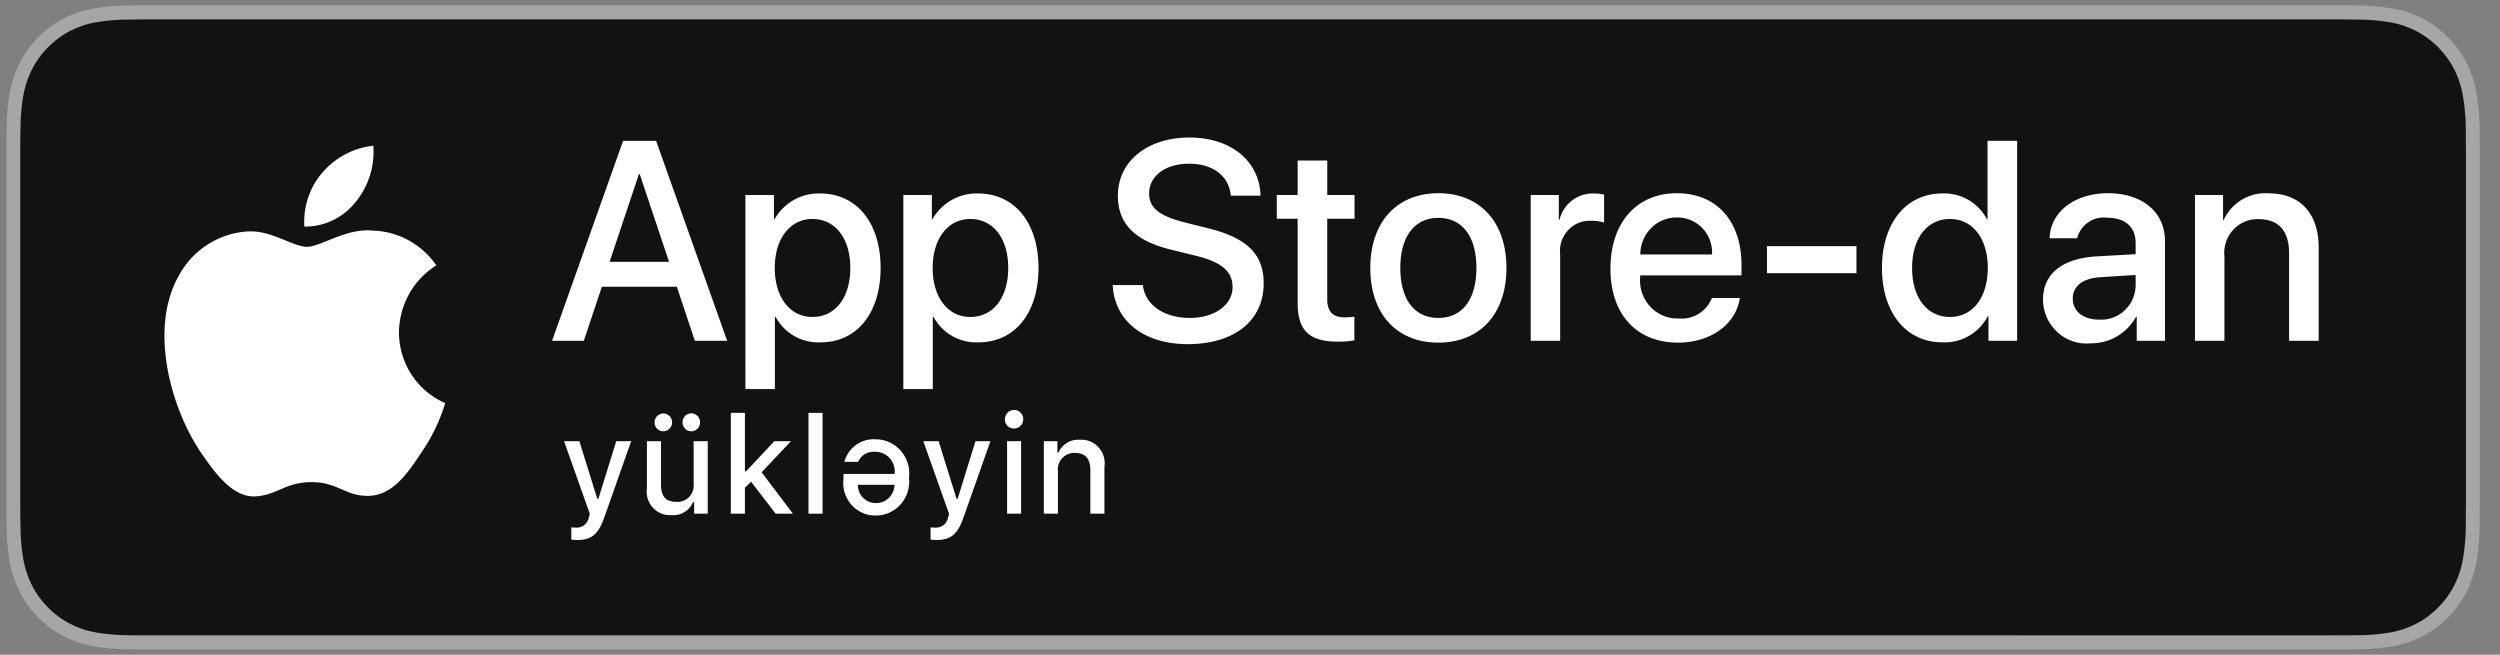
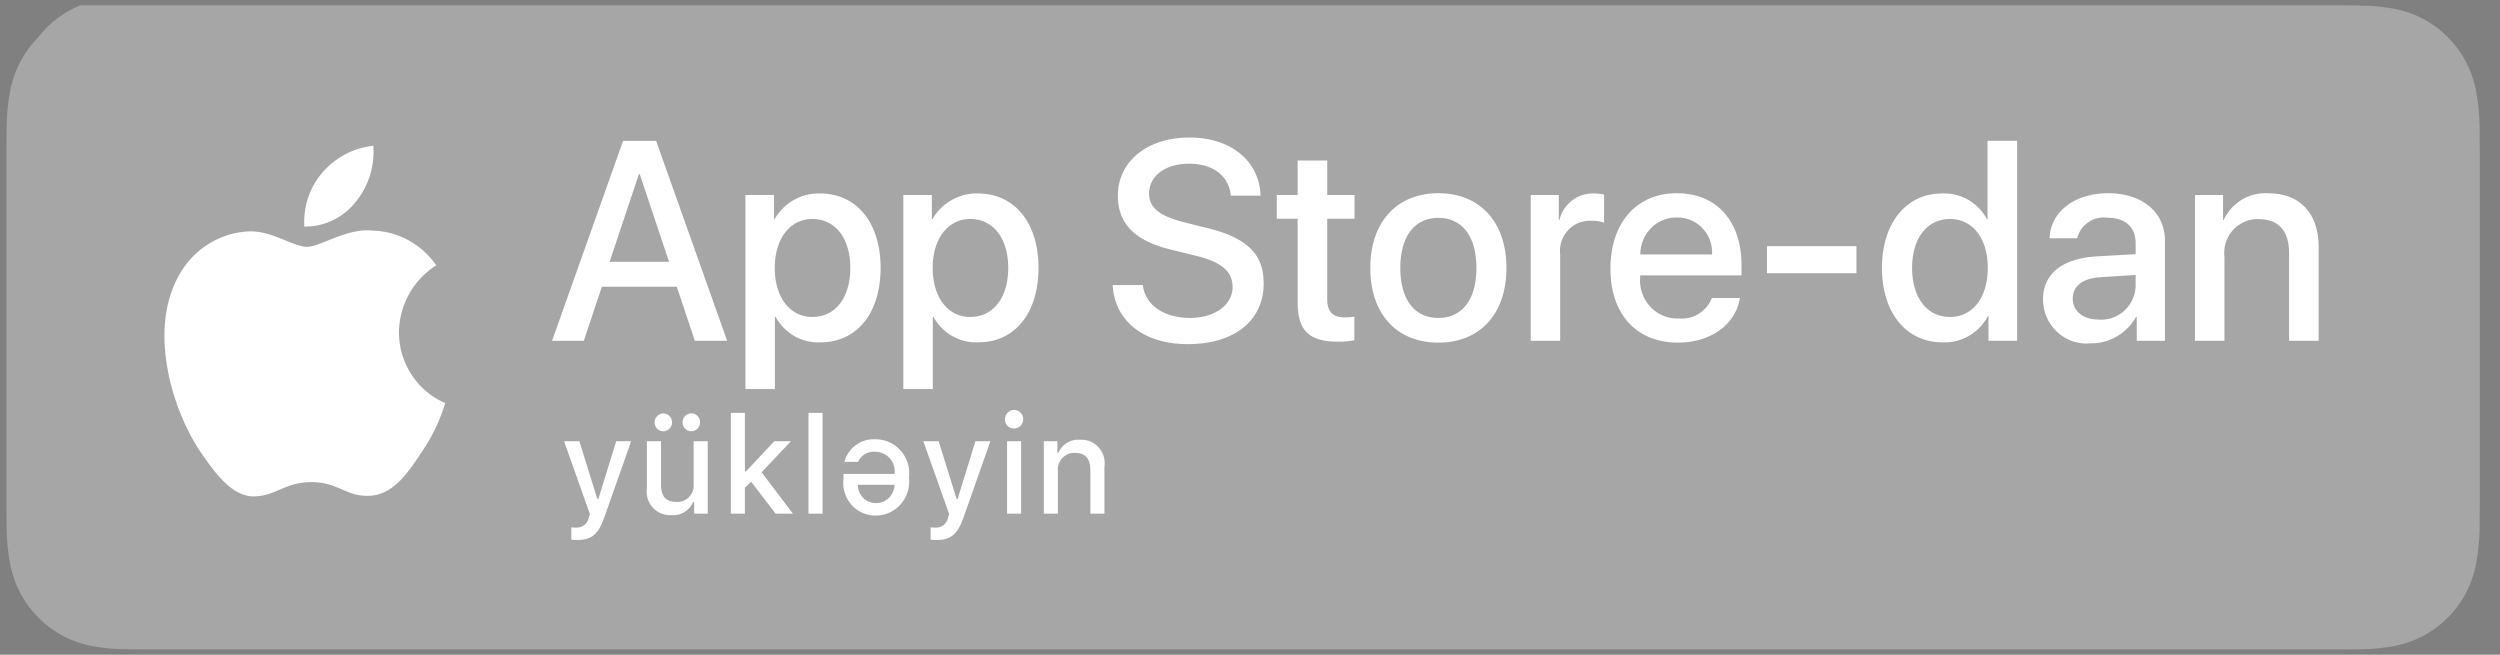
<svg xmlns="http://www.w3.org/2000/svg" width="168" height="44" fill="none">
  <rect width="100%" height="100%" fill="#808080" stroke="none" />
  <g clip-path="url(#a)">
-     <path d="M156.494.358H10.586c-.39 0-.776 0-1.166.003-.326.002-.649.008-.978.013-.715.009-1.429.073-2.134.191A6.862 6.862 0 0 0 2.56 2.52a6.769 6.769 0 0 0-1.255 1.755 7.224 7.224 0 0 0-.665 2.06 14.28 14.28 0 0 0-.191 2.165c-.01.332-.011.665-.016.997v25.012c.005.336.006.661.016.997.008.726.072 1.45.19 2.166.118.718.342 1.413.666 2.061a6.714 6.714 0 0 0 1.255 1.747 6.688 6.688 0 0 0 1.724 1.275c.637.33 1.32.56 2.024.683a14.11 14.11 0 0 0 2.134.191c.329.008.652.012.978.012.39.002.776.002 1.166.002h145.908c.382 0 .771 0 1.154-.002.325 0 .657-.004.982-.012.714-.009 1.425-.073 2.13-.191a7.172 7.172 0 0 0 2.032-.683 6.693 6.693 0 0 0 1.722-1.275 6.898 6.898 0 0 0 1.258-1.747 7.2 7.2 0 0 0 .659-2.06c.119-.717.185-1.44.198-2.167.004-.336.004-.661.004-.997.009-.394.009-.785.009-1.184V10.677c0-.396 0-.79-.009-1.181 0-.332 0-.665-.004-.997a14.836 14.836 0 0 0-.198-2.166 7.227 7.227 0 0 0-.659-2.06 6.944 6.944 0 0 0-2.98-3.03 7.142 7.142 0 0 0-2.032-.678 13.675 13.675 0 0 0-2.13-.19c-.325-.006-.657-.013-.982-.015-.383-.002-.772-.002-1.154-.002z" fill="#A6A6A6" />
-     <path d="M9.426 42.695c-.324 0-.641-.004-.963-.012a13.294 13.294 0 0 1-1.99-.176 6.194 6.194 0 0 1-1.765-.593 5.761 5.761 0 0 1-1.487-1.1c-.441-.44-.808-.95-1.087-1.511a6.262 6.262 0 0 1-.578-1.793c-.11-.671-.17-1.35-.178-2.03-.006-.227-.015-.987-.015-.987V9.496s.01-.748.015-.968c.009-.679.067-1.356.177-2.026a6.299 6.299 0 0 1 .578-1.799 5.812 5.812 0 0 1 1.081-1.512c.438-.446.942-.82 1.494-1.107a6.132 6.132 0 0 1 1.76-.588c.66-.11 1.329-.17 1.998-.178l.96-.013h148.217l.973.014c.663.008 1.324.067 1.979.176a6.25 6.25 0 0 1 1.779.593 6.006 6.006 0 0 1 2.572 2.618c.277.562.469 1.164.57 1.784.11.676.172 1.358.185 2.043.003.306.003.635.003.963.008.406.008.792.008 1.181v22.647c0 .393 0 .777-.008 1.163 0 .352 0 .675-.004 1.006a14.04 14.04 0 0 1-.182 2.006 6.294 6.294 0 0 1-.575 1.807 5.93 5.93 0 0 1-1.082 1.5 5.768 5.768 0 0 1-1.49 1.106 6.17 6.17 0 0 1-1.776.595c-.658.11-1.324.168-1.991.176-.312.008-.638.012-.955.012l-1.155.002-147.068-.002z" fill="#121212" />
+     <path d="M156.494.358H10.586A6.862 6.862 0 0 0 2.56 2.52a6.769 6.769 0 0 0-1.255 1.755 7.224 7.224 0 0 0-.665 2.06 14.28 14.28 0 0 0-.191 2.165c-.01.332-.011.665-.016.997v25.012c.005.336.006.661.016.997.008.726.072 1.45.19 2.166.118.718.342 1.413.666 2.061a6.714 6.714 0 0 0 1.255 1.747 6.688 6.688 0 0 0 1.724 1.275c.637.33 1.32.56 2.024.683a14.11 14.11 0 0 0 2.134.191c.329.008.652.012.978.012.39.002.776.002 1.166.002h145.908c.382 0 .771 0 1.154-.002.325 0 .657-.004.982-.012.714-.009 1.425-.073 2.13-.191a7.172 7.172 0 0 0 2.032-.683 6.693 6.693 0 0 0 1.722-1.275 6.898 6.898 0 0 0 1.258-1.747 7.2 7.2 0 0 0 .659-2.06c.119-.717.185-1.44.198-2.167.004-.336.004-.661.004-.997.009-.394.009-.785.009-1.184V10.677c0-.396 0-.79-.009-1.181 0-.332 0-.665-.004-.997a14.836 14.836 0 0 0-.198-2.166 7.227 7.227 0 0 0-.659-2.06 6.944 6.944 0 0 0-2.98-3.03 7.142 7.142 0 0 0-2.032-.678 13.675 13.675 0 0 0-2.13-.19c-.325-.006-.657-.013-.982-.015-.383-.002-.772-.002-1.154-.002z" fill="#A6A6A6" />
    <path d="M26.81 22.325a5.42 5.42 0 0 1 .686-2.574 5.319 5.319 0 0 1 1.823-1.919 5.425 5.425 0 0 0-1.853-1.678 5.329 5.329 0 0 0-2.397-.656c-1.788-.191-3.522 1.087-4.433 1.087-.93 0-2.332-1.068-3.843-1.037-.977.032-1.93.321-2.764.838a5.712 5.712 0 0 0-2 2.114c-2.059 3.623-.522 8.948 1.45 11.877.987 1.434 2.141 3.036 3.65 2.98 1.477-.063 2.03-.958 3.812-.958 1.767 0 2.284.957 3.824.921 1.585-.026 2.584-1.44 3.536-2.888a11.94 11.94 0 0 0 1.617-3.346 5.112 5.112 0 0 1-2.26-1.905 5.234 5.234 0 0 1-.848-2.856zM23.9 13.572a5.33 5.33 0 0 0 1.187-3.778c-1.32.141-2.54.782-3.416 1.796a5.037 5.037 0 0 0-.965 1.696 5.092 5.092 0 0 0-.253 1.941 4.308 4.308 0 0 0 1.911-.425 4.379 4.379 0 0 0 1.536-1.23zM38.393 36.265v-.828c.102.013.205.02.308.018a.813.813 0 0 0 .562-.171.837.837 0 0 0 .306-.51l.07-.236-1.735-4.89h1.03l1.203 3.87h.075l1.198-3.87h1.004l-1.788 5.073c-.41 1.186-.863 1.566-1.84 1.566a3.91 3.91 0 0 1-.393-.022zM47.56 34.52h-.913v-.775h-.075a1.454 1.454 0 0 1-.586.672c-.26.156-.561.225-.862.197a1.534 1.534 0 0 1-1.25-.5 1.59 1.59 0 0 1-.402-1.304v-3.163h.948v2.913c0 .787.312 1.163 1.008 1.163a1.072 1.072 0 0 0 .88-.326 1.109 1.109 0 0 0 .304-.9v-2.85h.947v4.873zm-3.572-6.14a.603.603 0 0 1 .365-.549.58.58 0 0 1 .639.13.6.6 0 0 1 .127.65.594.594 0 0 1-.541.37.573.573 0 0 1-.42-.174.594.594 0 0 1-.17-.426zm1.88 0a.605.605 0 0 1 .17-.426.588.588 0 0 1 .418-.177.58.58 0 0 1 .418.177.597.597 0 0 1 .17.427.605.605 0 0 1-.171.424.589.589 0 0 1-.417.176.58.58 0 0 1-.417-.176.6.6 0 0 1-.17-.424zM52.035 29.648h1.118l-1.973 2.089 2.105 2.783h-1.162l-1.647-2.148-.419.402v1.746h-.946v-6.775h.946v3.934h.075l1.903-2.031zM54.33 27.745h.946v6.775h-.946v-6.775zM56.682 32.202c0-.145.004-.355.004-.355h3.438v-.06a1.344 1.344 0 0 0-.346-1.008 1.304 1.304 0 0 0-.966-.42 1.135 1.135 0 0 0-.681.154c-.206.122-.37.306-.468.526h-.922c.123-.456.396-.855.774-1.131a2.014 2.014 0 0 1 1.3-.387c.322-.005.64.061.935.192.295.131.558.325.773.567a2.301 2.301 0 0 1 .561 1.806 2.318 2.318 0 0 1-.542 1.782 2.217 2.217 0 0 1-1.668.776 2.122 2.122 0 0 1-.899-.174 2.152 2.152 0 0 1-.746-.538 2.196 2.196 0 0 1-.547-1.73zm3.43.376h-2.466a1.238 1.238 0 0 0 .363.883 1.197 1.197 0 0 0 .879.345c.32-.003.628-.133.856-.362.229-.23.36-.54.368-.866zM62.535 36.265v-.828c.102.013.205.02.308.018a.812.812 0 0 0 .562-.171.837.837 0 0 0 .306-.51l.07-.236-1.735-4.89h1.03l1.203 3.87h.075l1.198-3.87h1.003l-1.788 5.073c-.41 1.186-.863 1.566-1.84 1.566a3.91 3.91 0 0 1-.392-.022zM67.534 28.206a.63.63 0 0 1 .353-.6.604.604 0 0 1 .68.11.626.626 0 0 1 .15.683.607.607 0 0 1-.57.393.576.576 0 0 1-.43-.16.592.592 0 0 1-.183-.426zm.142 1.442h.942v4.872h-.942v-4.873zM70.145 29.648h.912v.773h.07c.12-.278.323-.51.58-.666.256-.156.553-.226.851-.201a1.537 1.537 0 0 1 1.259.5 1.59 1.59 0 0 1 .401 1.312v3.154h-.946v-2.913c0-.783-.335-1.172-1.035-1.172a1.084 1.084 0 0 0-.852.35 1.123 1.123 0 0 0-.293.884v2.851h-.947v-4.872zM45.484 19.27h-5.04l-1.211 3.632h-2.135l4.774-13.437h2.218l4.775 13.437h-2.172l-1.21-3.632zm-4.519-1.676h3.996L42.99 11.7h-.055l-1.97 5.894zM59.176 18.004c0 3.044-1.604 5-4.024 5a3.227 3.227 0 0 1-1.76-.414 3.295 3.295 0 0 1-1.273-1.3h-.046v4.853h-1.98V13.105h1.916v1.63h.037c.31-.544.759-.992 1.3-1.297a3.376 3.376 0 0 1 1.77-.436c2.447 0 4.06 1.966 4.06 5.002zm-2.035 0c0-1.984-1.008-3.288-2.547-3.288-1.512 0-2.53 1.332-2.53 3.288 0 1.974 1.018 3.296 2.53 3.296 1.539 0 2.547-1.295 2.547-3.296zM69.787 18.004c0 3.044-1.604 5-4.024 5a3.227 3.227 0 0 1-1.759-.414 3.295 3.295 0 0 1-1.274-1.3h-.046v4.853h-1.979V13.105h1.916v1.63h.036c.31-.544.759-.992 1.3-1.297a3.376 3.376 0 0 1 1.77-.436c2.447 0 4.06 1.966 4.06 5.002zm-2.034 0c0-1.984-1.009-3.288-2.548-3.288-1.512 0-2.53 1.332-2.53 3.288 0 1.974 1.018 3.296 2.53 3.296 1.54 0 2.548-1.295 2.548-3.296zM76.8 19.158c.146 1.332 1.42 2.207 3.16 2.207 1.669 0 2.869-.875 2.869-2.076 0-1.043-.724-1.668-2.438-2.096l-1.714-.42c-2.428-.595-3.555-1.749-3.555-3.622 0-2.318 1.988-3.91 4.81-3.91 2.796 0 4.712 1.592 4.776 3.91H82.71c-.12-1.34-1.21-2.15-2.804-2.15-1.595 0-2.686.819-2.686 2.011 0 .95.697 1.509 2.402 1.937l1.457.363c2.713.652 3.84 1.76 3.84 3.725 0 2.514-1.97 4.089-5.105 4.089-2.933 0-4.913-1.538-5.04-3.968h2.025zM89.192 10.787v2.318h1.833v1.592H89.19v5.401c0 .84.368 1.23 1.174 1.23.217-.003.434-.019.65-.046v1.583c-.362.069-.73.1-1.099.093-1.952 0-2.713-.745-2.713-2.645v-5.615h-1.402v-1.593h1.402v-2.318h1.989zM92.085 18.004c0-3.083 1.787-5.02 4.573-5.02 2.796 0 4.574 1.938 4.574 5.02 0 3.09-1.77 5.02-4.574 5.02s-4.573-1.93-4.573-5.02zm7.13 0c0-2.115-.953-3.363-2.557-3.363-1.603 0-2.557 1.258-2.557 3.363 0 2.123.954 3.361 2.557 3.361 1.604 0 2.557-1.238 2.557-3.361zM102.864 13.105h1.887v1.668h.046c.128-.521.428-.982.85-1.304a2.276 2.276 0 0 1 1.469-.466c.228-.001.456.024.678.075v1.88a2.725 2.725 0 0 0-.889-.121 1.965 1.965 0 0 0-1.541.645 2.034 2.034 0 0 0-.521 1.609v5.81h-1.979v-9.796zM116.919 20.024c-.266 1.779-1.971 3-4.152 3-2.804 0-4.545-1.91-4.545-4.974 0-3.073 1.75-5.065 4.462-5.065 2.668 0 4.345 1.862 4.345 4.832v.689h-6.81v.122a2.586 2.586 0 0 0 .681 1.982c.245.262.543.469.873.605.329.137.684.2 1.04.187.468.045.937-.065 1.338-.313.401-.249.713-.622.889-1.064h1.879zm-6.69-2.924h4.82a2.371 2.371 0 0 0-.648-1.768 2.314 2.314 0 0 0-1.717-.718 2.408 2.408 0 0 0-1.737.723 2.47 2.47 0 0 0-.533.809 2.515 2.515 0 0 0-.185.954zM118.742 18.358v-1.817h6.012v1.817h-6.012zM126.468 18.004c0-3.027 1.64-5.002 4.032-5.002a3.214 3.214 0 0 1 1.759.422c.535.307.974.761 1.265 1.31h.038v-5.27h1.988v13.438h-1.925v-1.666h-.036a3.321 3.321 0 0 1-1.282 1.338 3.247 3.247 0 0 1-1.788.43c-2.411 0-4.051-1.974-4.051-5zm2.025 0c0 2.011 1.009 3.296 2.548 3.296 1.521 0 2.538-1.304 2.538-3.296 0-1.975-1.017-3.288-2.538-3.288-1.539 0-2.548 1.295-2.548 3.288zM137.292 20.117c0-1.713 1.292-2.747 3.584-2.887l2.639-.149v-.745c0-1.09-.706-1.704-1.907-1.704a1.82 1.82 0 0 0-1.269.3 1.87 1.87 0 0 0-.756 1.079h-1.851c.055-1.77 1.677-3.026 3.931-3.026 2.3 0 3.822 1.275 3.822 3.203v6.714h-1.897V21.29h-.046c-.304.547-.746 1-1.282 1.313a3.402 3.402 0 0 1-1.761.467 2.88 2.88 0 0 1-2.247-.755 2.977 2.977 0 0 1-.96-2.198zm6.223-.884v-.755l-2.374.15c-1.183.075-1.851.595-1.851 1.433 0 .858.697 1.416 1.759 1.416a2.279 2.279 0 0 0 1.699-.593 2.348 2.348 0 0 0 .767-1.651zM147.502 13.105h1.888v1.668h.046a3.111 3.111 0 0 1 1.244-1.37 3.04 3.04 0 0 1 1.789-.409c2.127 0 3.346 1.388 3.346 3.631v6.277h-1.989v-5.886c0-1.471-.669-2.29-2.062-2.29a2.21 2.21 0 0 0-.933.18 2.247 2.247 0 0 0-1.254 1.392c-.099.31-.132.638-.095.961v5.643h-1.98v-9.797z" fill="#fff" />
  </g>
  <defs>
    <clipPath id="a">
      <path fill="#fff" transform="translate(0 .358)" d="M0 0h167.075v43.284H0z" />
    </clipPath>
  </defs>
</svg>